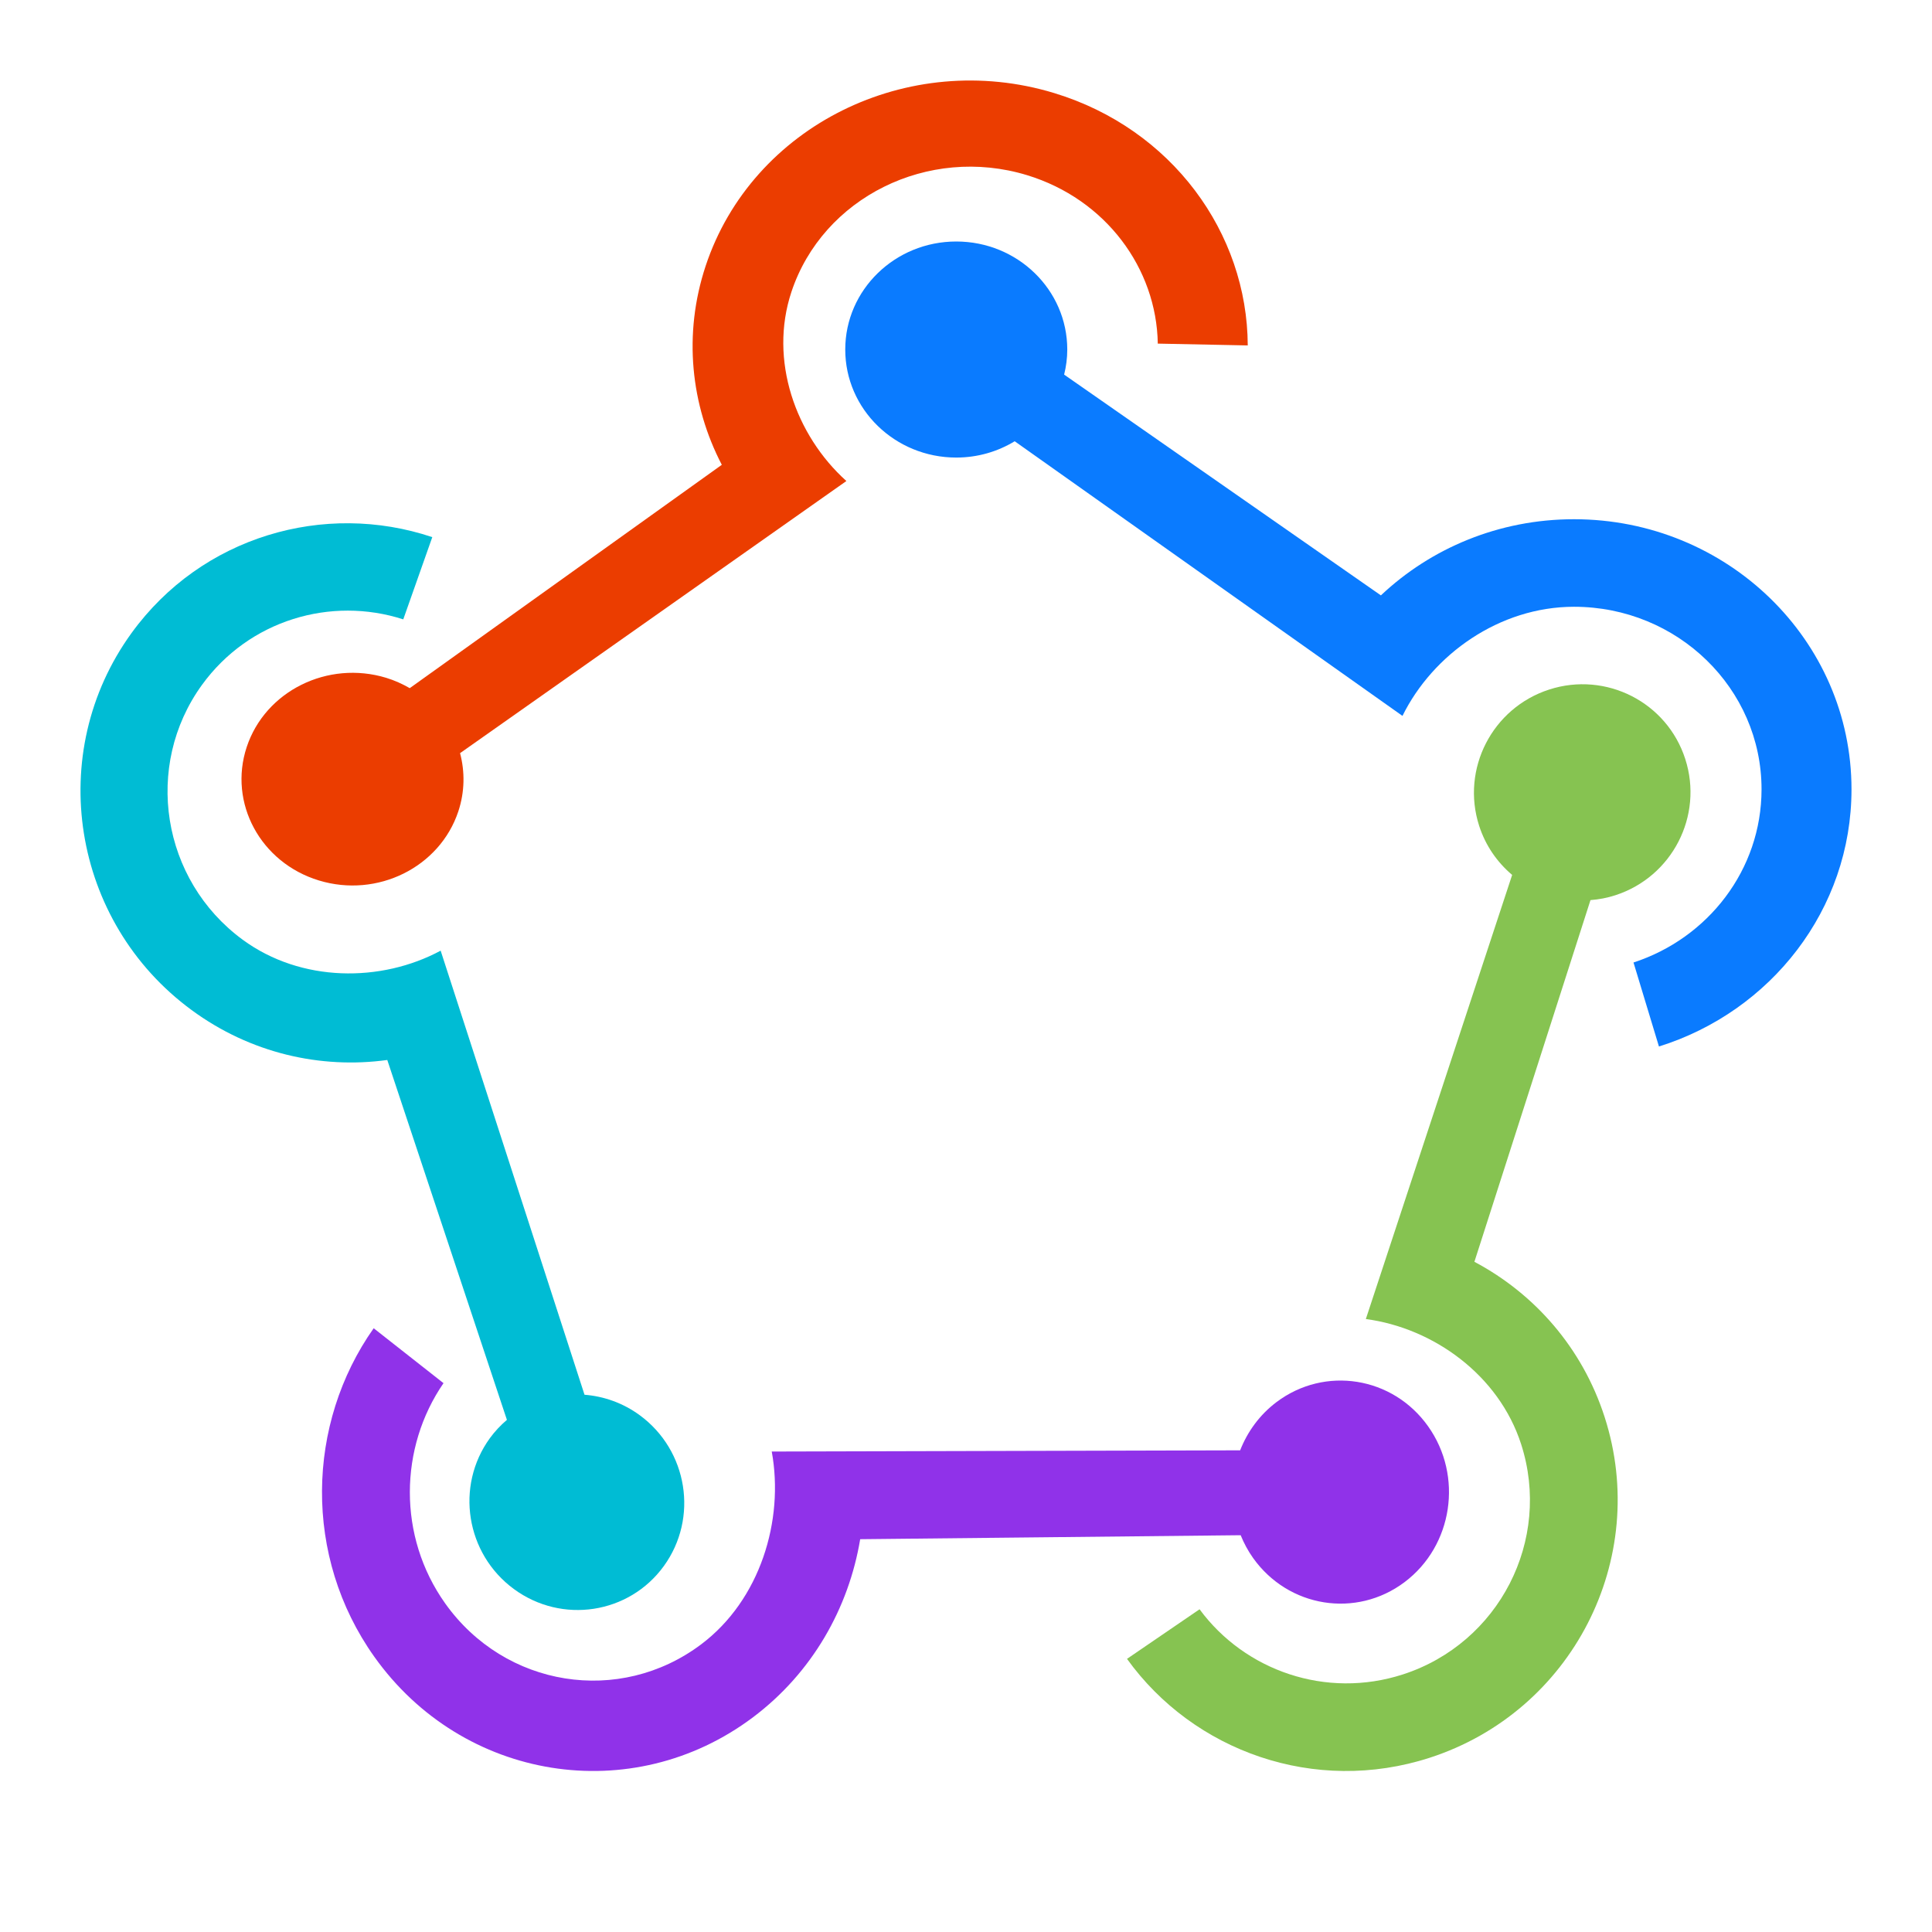
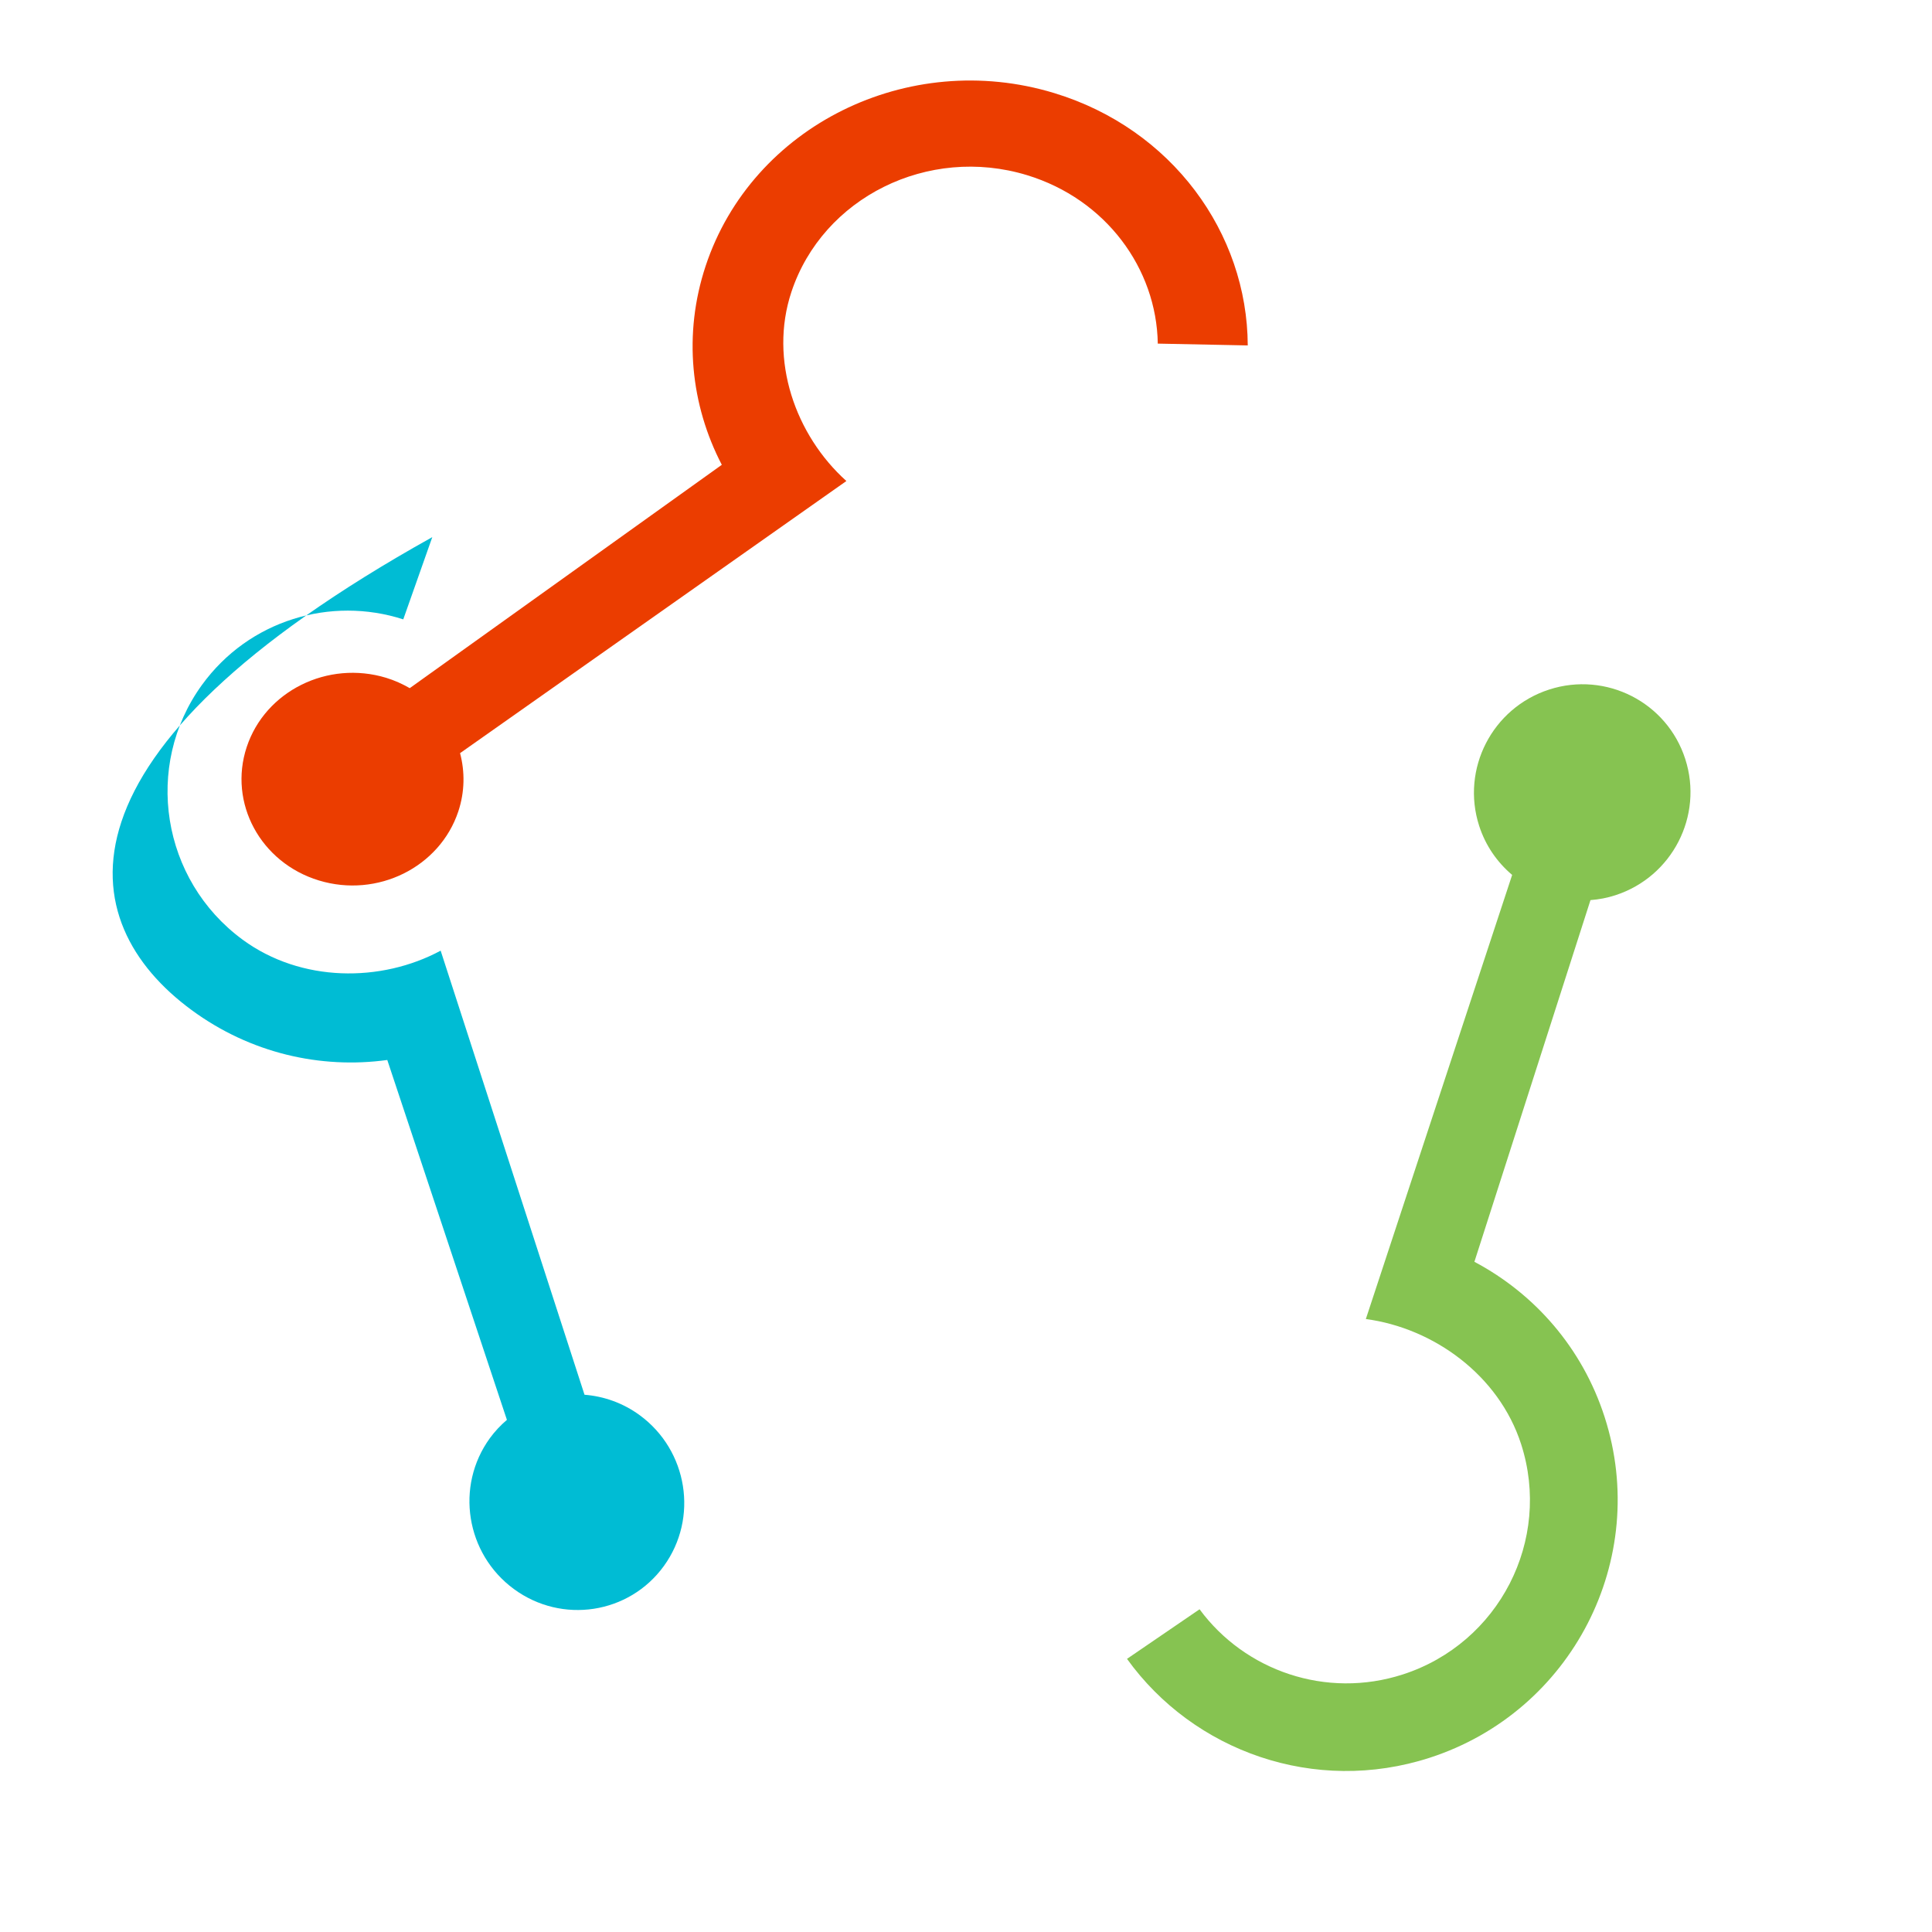
<svg xmlns="http://www.w3.org/2000/svg" width="48" height="48" viewBox="0 0 48 48">
  <g fill="none" transform="translate(2 2)">
-     <path fill="#0A7BFF" d="M37.105,10.9 C35.24,10.9 33.549,11.621 32.308,12.792 L24.438,7.307 C24.488,7.107 24.516,6.899 24.516,6.684 C24.516,5.202 23.282,4 21.758,4 C20.235,4 19,5.202 19,6.684 C19,8.167 20.235,9.368 21.758,9.368 C22.292,9.368 22.788,9.219 23.21,8.963 L32.844,15.786 C33.595,14.262 35.251,13.075 37.105,13.075 C39.679,13.075 41.765,15.105 41.765,17.61 C41.765,19.612 40.433,21.311 38.584,21.913 L39.216,24 C41.992,23.132 44,20.599 44,17.61 C44,13.904 40.913,10.9 37.105,10.9" />
    <path fill="#EB3D00" d="M15.532,4.606 C14.968,6.308 15.163,8.066 15.933,9.548 L8.18,15.097 C7.999,14.993 7.804,14.904 7.594,14.84 C6.142,14.399 4.591,15.168 4.13,16.558 C3.669,17.948 4.472,19.434 5.924,19.875 C7.375,20.317 8.926,19.548 9.387,18.158 C9.548,17.671 9.552,17.173 9.43,16.712 L19.028,9.951 C17.762,8.812 17.101,6.946 17.662,5.254 C18.441,2.905 21.061,1.605 23.514,2.351 C25.475,2.948 26.735,4.67 26.765,6.537 L29,6.582 C28.99,3.79 27.118,1.202 24.191,0.312 C20.562,-0.792 16.685,1.13 15.532,4.606" />
-     <path fill="#00BCD4" d="M2.761,23.095 C4.222,24.169 5.967,24.562 7.622,24.335 L10.594,33.276 C10.439,33.409 10.295,33.56 10.17,33.732 C9.306,34.924 9.573,36.602 10.767,37.479 C11.961,38.356 13.629,38.1 14.493,36.908 C15.357,35.716 15.09,34.039 13.896,33.162 C13.478,32.855 13.001,32.69 12.522,32.652 L8.948,21.619 C7.471,22.413 5.481,22.413 4.028,21.346 C2.011,19.864 1.559,17.03 3.018,15.016 C4.185,13.406 6.22,12.807 8.019,13.388 L8.74,11.345 C6.059,10.446 3.009,11.326 1.267,13.729 C-0.893,16.709 -0.224,20.903 2.761,23.095" />
+     <path fill="#00BCD4" d="M2.761,23.095 C4.222,24.169 5.967,24.562 7.622,24.335 L10.594,33.276 C10.439,33.409 10.295,33.56 10.17,33.732 C9.306,34.924 9.573,36.602 10.767,37.479 C11.961,38.356 13.629,38.1 14.493,36.908 C15.357,35.716 15.09,34.039 13.896,33.162 C13.478,32.855 13.001,32.69 12.522,32.652 L8.948,21.619 C7.471,22.413 5.481,22.413 4.028,21.346 C2.011,19.864 1.559,17.03 3.018,15.016 C4.185,13.406 6.22,12.807 8.019,13.388 L8.74,11.345 C-0.893,16.709 -0.224,20.903 2.761,23.095" />
    <path fill="#86C351" d="M37.867,33.207 C37.311,31.48 36.118,30.137 34.631,29.349 L37.515,20.363 C37.721,20.347 37.928,20.309 38.133,20.242 C39.547,19.784 40.325,18.269 39.87,16.858 C39.416,15.446 37.901,14.674 36.487,15.132 C35.073,15.59 34.295,17.106 34.749,18.517 C34.908,19.011 35.199,19.424 35.569,19.737 L31.934,30.771 C33.613,30.995 35.239,32.163 35.792,33.88 C36.56,36.264 35.246,38.825 32.856,39.6 C30.947,40.218 28.928,39.509 27.803,37.982 L26,39.214 C27.656,41.516 30.671,42.594 33.523,41.67 C37.058,40.524 39.003,36.735 37.867,33.207" />
-     <path fill="#9032E9" d="M16.711,40.663 C18.181,39.557 19.086,37.952 19.371,36.241 L28.824,36.142 C28.904,36.338 29.005,36.528 29.132,36.707 C30.01,37.942 31.696,38.211 32.897,37.307 C34.097,36.404 34.358,34.67 33.48,33.435 C32.602,32.199 30.916,31.931 29.715,32.834 C29.295,33.151 28.993,33.57 28.811,34.033 L17.174,34.063 C17.486,35.779 16.884,37.751 15.423,38.851 C13.394,40.378 10.546,39.924 9.061,37.837 C7.875,36.169 7.919,33.962 9.019,32.364 L7.284,31 C5.611,33.37 5.528,36.671 7.3,39.162 C9.496,42.25 13.71,42.922 16.711,40.663" />
  </g>
</svg>